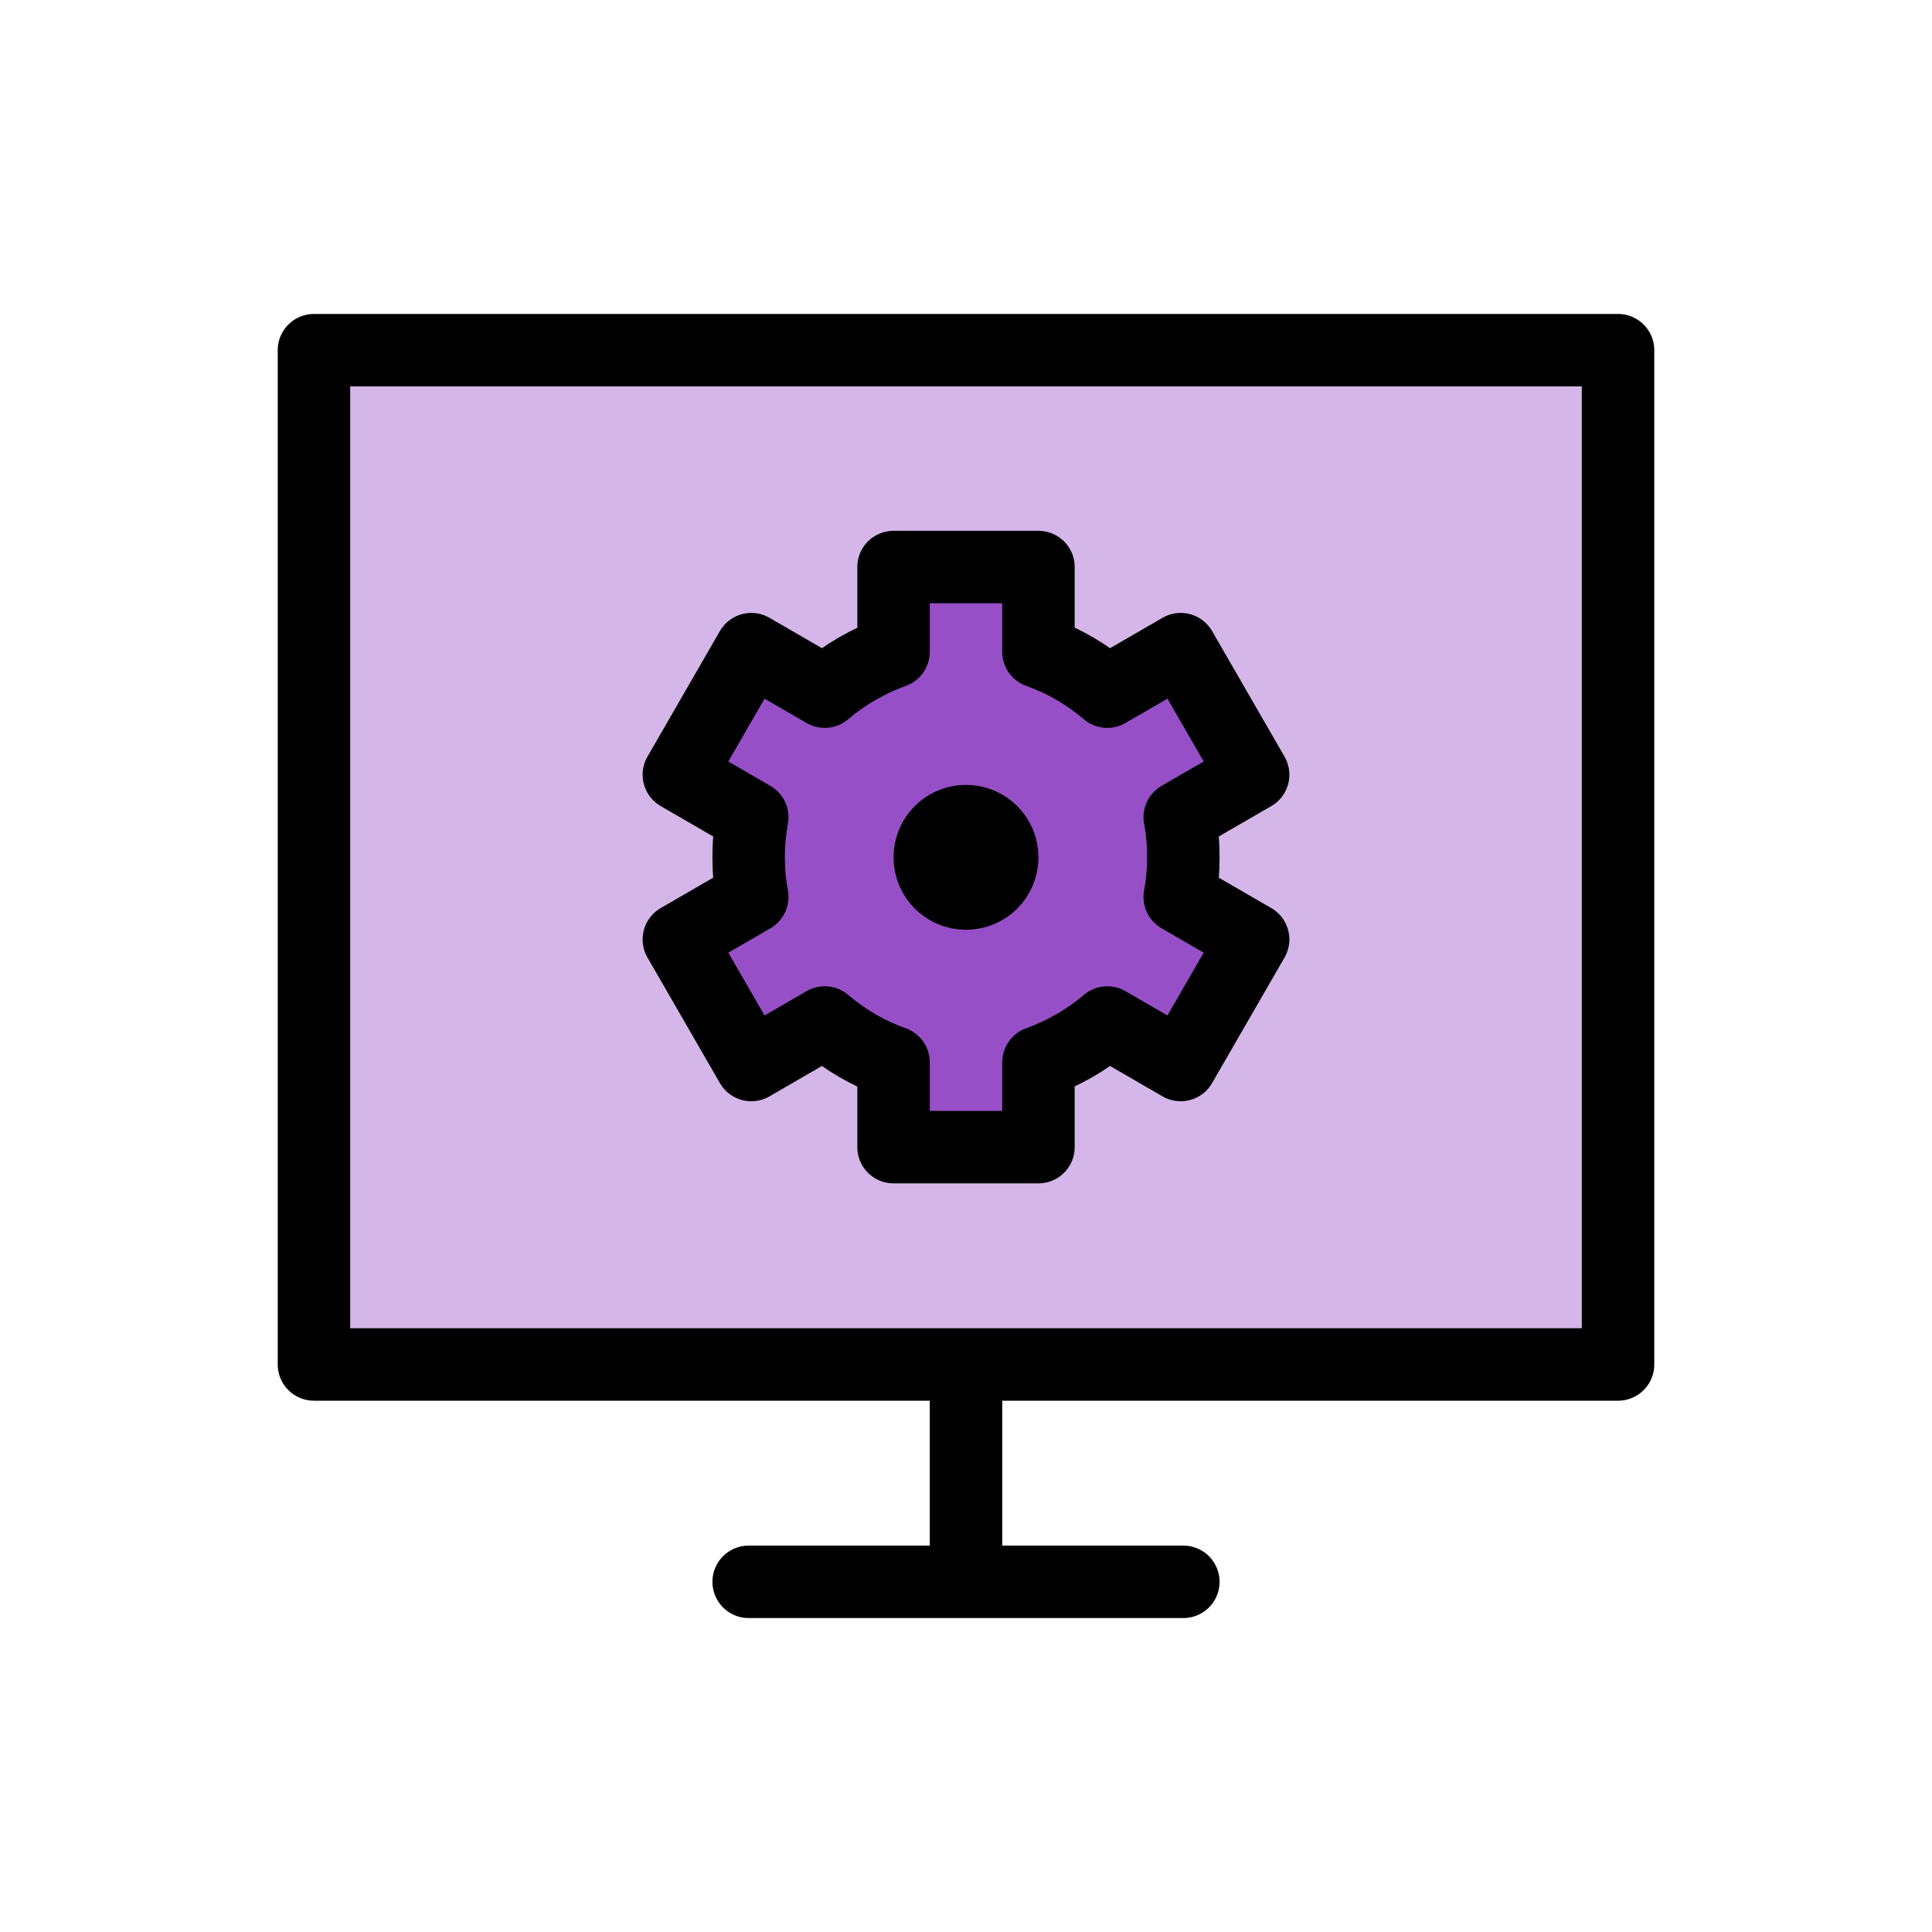
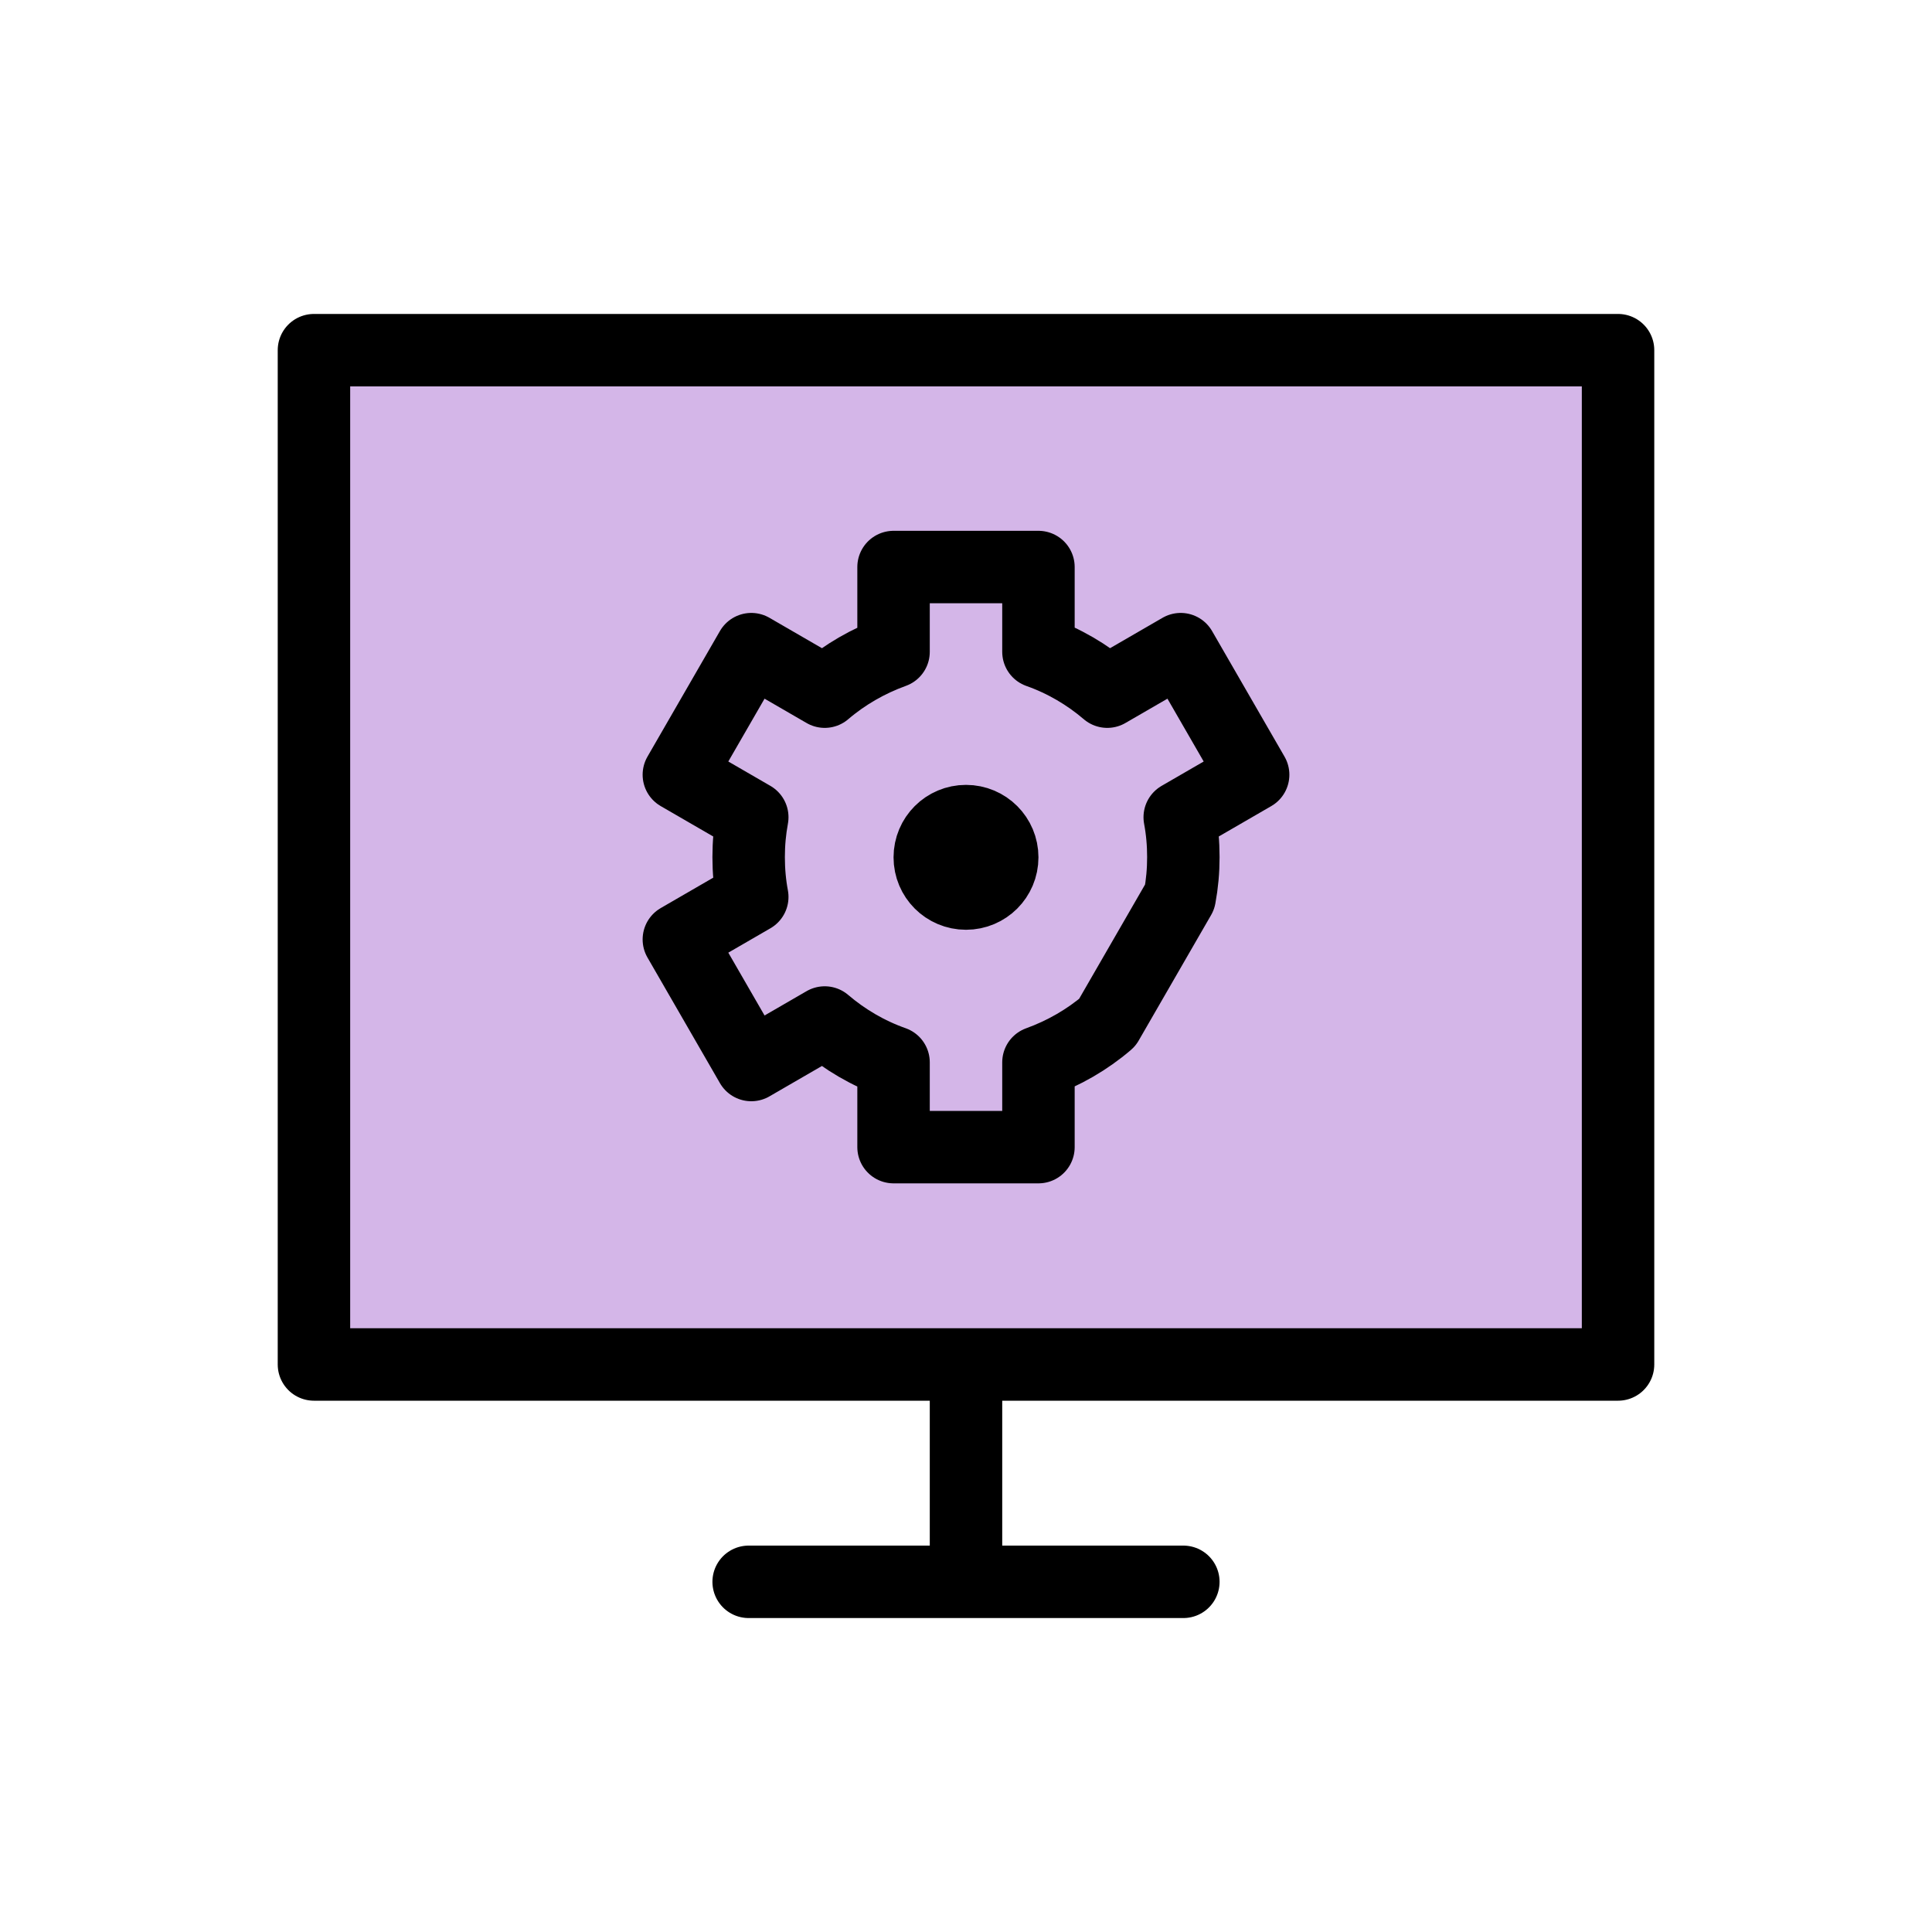
<svg xmlns="http://www.w3.org/2000/svg" id="ART_1" data-name="ART 1" viewBox="0 0 80 80">
  <defs>
    <style>
      .cls-1 {
        fill: none;
        stroke: #000;
        stroke-linecap: round;
        stroke-linejoin: round;
        stroke-width: 3px;
      }

      .cls-2 {
        fill: #974fc7;
      }

      .cls-3 {
        fill: #d4b6e8;
      }
    </style>
  </defs>
  <rect class="cls-3" x="13" y="14.5" width="54" height="42" />
-   <path class="cls-2" d="M43,43.99v3.51h-6v-3.51c-1.05-.37-2.02-.94-2.85-1.65l-3.04,1.76-3-5.2,3.04-1.76c-.1-.53-.15-1.08-.15-1.65s.05-1.11.15-1.65l-3.04-1.76,3-5.2,3.04,1.76c.83-.71,1.8-1.27,2.85-1.65v-3.51h6v3.51c1.05.37,2.02.94,2.85,1.65l3.04-1.76,3,5.2-3.04,1.76c.1.53.15,1.08.15,1.65s-.05,1.11-.15,1.65l3.04,1.76-3,5.2-3.04-1.76c-.83.71-1.8,1.27-2.85,1.65Z" />
-   <path class="cls-1" d="M41.5,35.5c0,.83-.67,1.5-1.5,1.5s-1.5-.67-1.5-1.5.67-1.5,1.5-1.5,1.5.67,1.5,1.5ZM45.85,42.34c-.83.71-1.8,1.27-2.85,1.65v3.51h-6v-3.51c-1.05-.37-2.02-.94-2.85-1.65l-3.04,1.76-3-5.2,3.04-1.76c-.1-.53-.15-1.08-.15-1.65s.05-1.11.15-1.65l-3.04-1.76,3-5.2,3.04,1.76c.83-.71,1.8-1.27,2.85-1.65v-3.51h6v3.51c1.05.37,2.02.94,2.85,1.65l3.04-1.76,3,5.2-3.04,1.76c.1.53.15,1.08.15,1.65s-.05,1.11-.15,1.65l3.04,1.76-3,5.2-3.04-1.76ZM31,65.5h18-18ZM40,56.5v9-9ZM13,14.5h54v42H13V14.5Z" />
+   <path class="cls-1" d="M41.5,35.5c0,.83-.67,1.5-1.5,1.5s-1.5-.67-1.5-1.5.67-1.5,1.5-1.5,1.5.67,1.5,1.5ZM45.85,42.34c-.83.71-1.8,1.27-2.85,1.65v3.51h-6v-3.51c-1.05-.37-2.02-.94-2.85-1.65l-3.04,1.76-3-5.2,3.04-1.76c-.1-.53-.15-1.08-.15-1.65s.05-1.11.15-1.65l-3.04-1.76,3-5.2,3.04,1.76c.83-.71,1.8-1.27,2.85-1.65v-3.51h6v3.51c1.05.37,2.02.94,2.85,1.65l3.04-1.76,3,5.2-3.04,1.76c.1.53.15,1.08.15,1.65s-.05,1.11-.15,1.65ZM31,65.5h18-18ZM40,56.5v9-9ZM13,14.5h54v42H13V14.5Z" />
</svg>